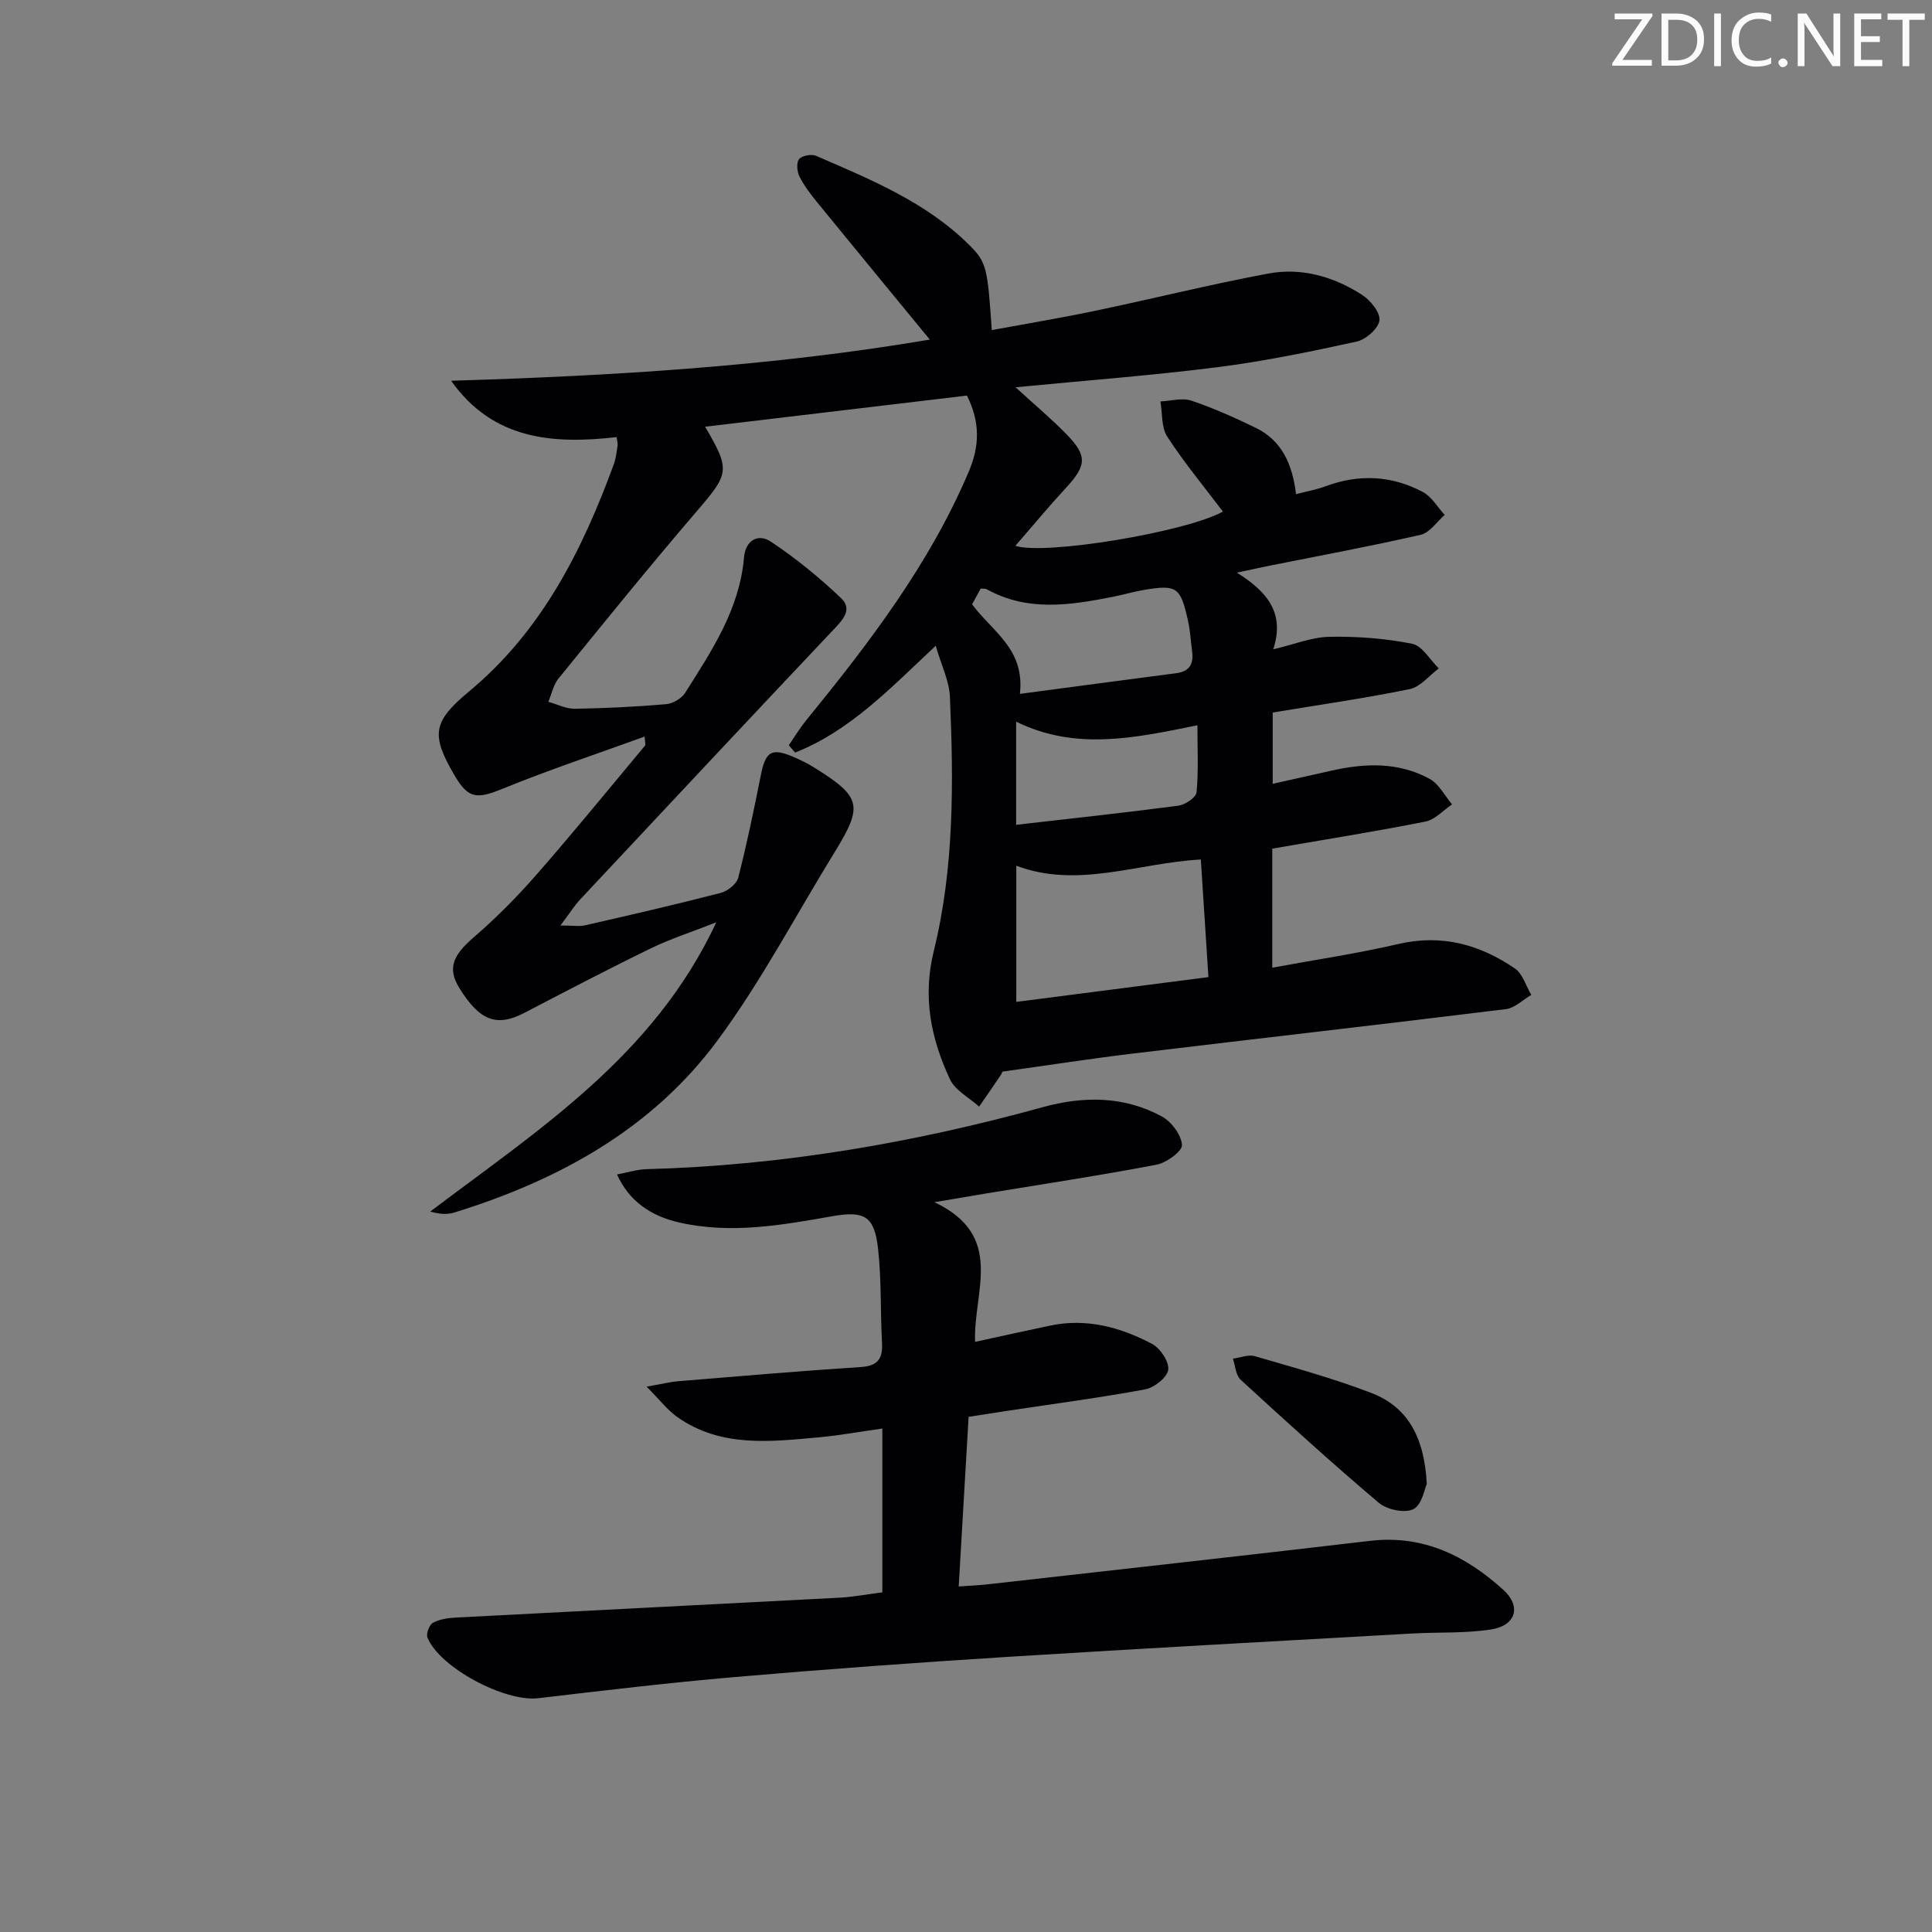
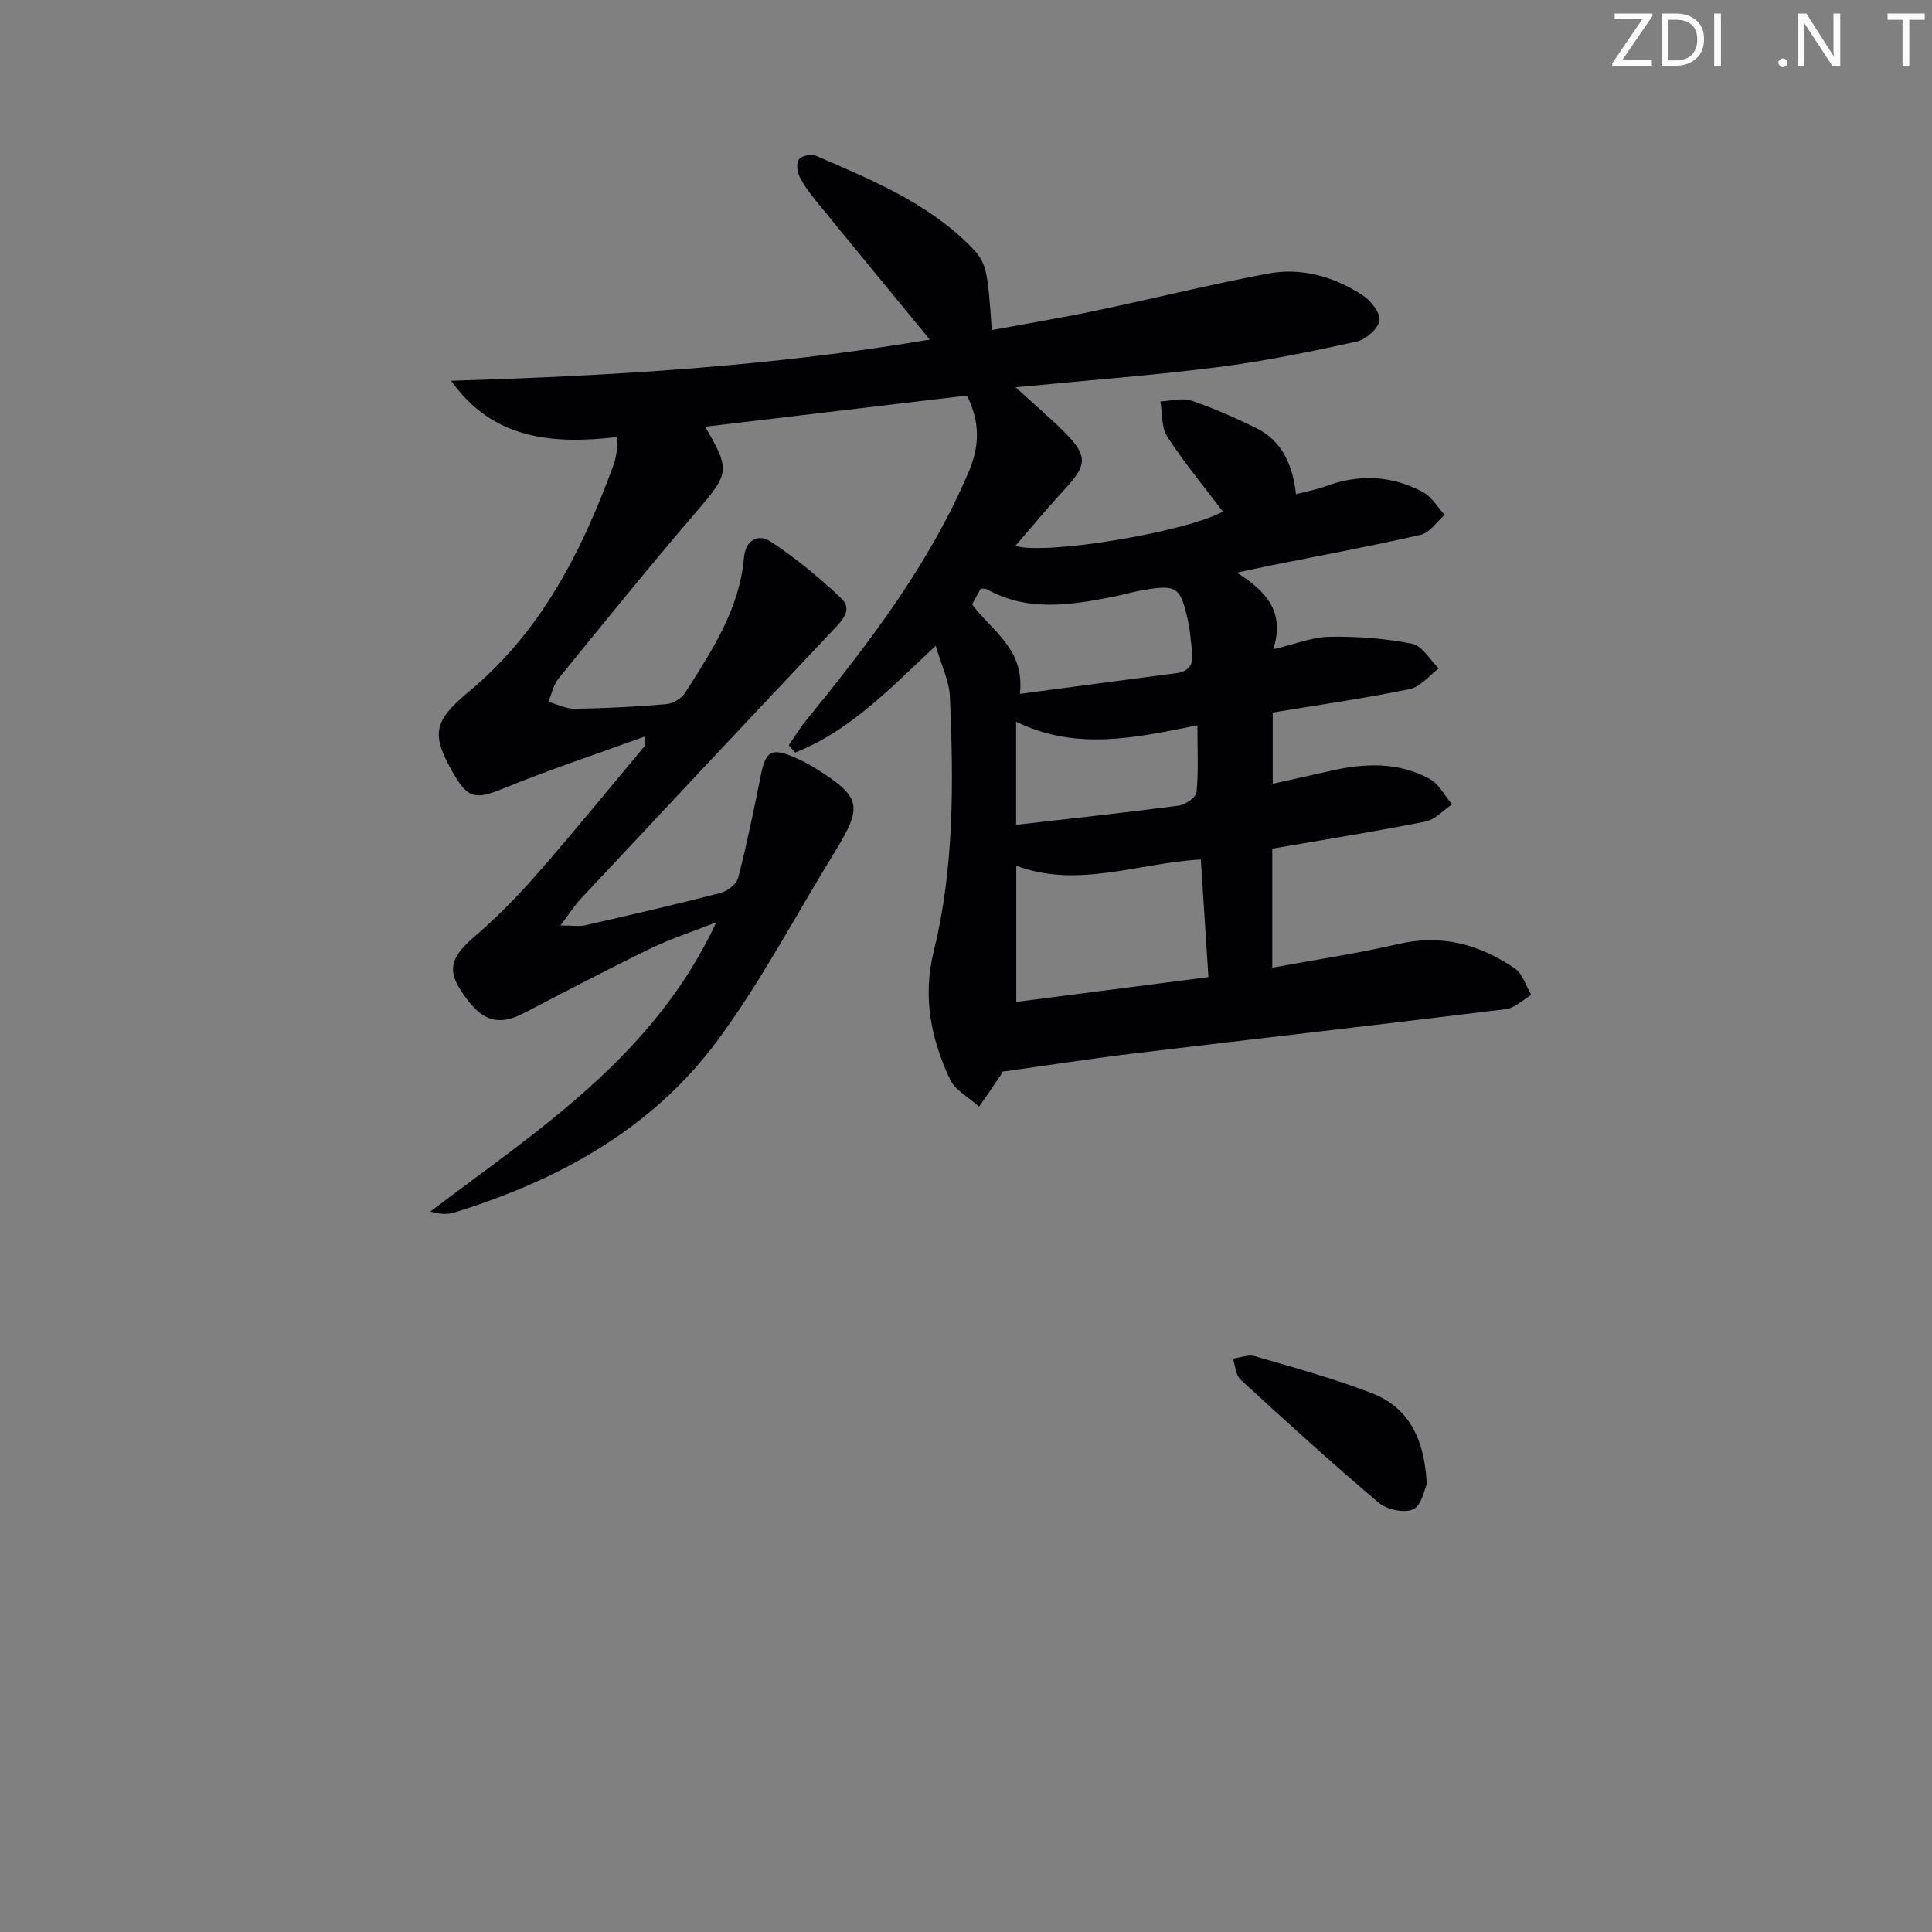
<svg xmlns="http://www.w3.org/2000/svg" enable-background="new 0 0 400 400" viewBox="0 0 400 400">
  <rect x="0" y="0" width="400" height="400" fill="#808080" stroke="none" />
  <g fill="#fafbfa">
    <path d="m342.2 3.2-6.3 9.2h6.1v1.2h-8.2v-.5l6.2-9.1h-5.7v-1.2h7.8v.4z" />
    <path d="m344 13.7v-10.9h3.1c1.6 0 3 .5 4.1 1.4 1.1 1 1.6 2.2 1.6 3.9s-.5 3-1.6 4-2.5 1.5-4.2 1.5h-3zm1.4-9.6v8.4h1.6c1.4 0 2.5-.4 3.2-1.1.8-.8 1.2-1.8 1.2-3.2s-.4-2.4-1.2-3.1-1.8-1-3.1-1z" />
    <path d="m356.3 2.8v10.9h-1.4v-10.9z" />
-     <path d="m366.6 13.2c-.8.4-1.8.6-3 .6-1.6 0-2.8-.5-3.7-1.5s-1.4-2.3-1.4-3.9c0-1.7.5-3.2 1.6-4.2s2.4-1.6 4-1.6c1 0 1.9.1 2.6.4v1.5c-.8-.4-1.6-.6-2.6-.6-1.2 0-2.2.4-3 1.2s-1.1 1.9-1.1 3.3c0 1.3.4 2.3 1.1 3.1s1.6 1.1 2.8 1.1c1.1 0 2-.2 2.8-.7v1.3z" />
    <path d="m368.2 13c0-.3.1-.5.3-.6.2-.2.4-.3.6-.3.3 0 .5.1.7.3s.3.4.3.6-.1.5-.3.6c-.2.2-.4.3-.7.3s-.5-.1-.6-.3c-.2-.2-.3-.4-.3-.6z" />
    <path d="m381.1 13.7h-1.7l-5.5-8.4c-.2-.2-.3-.5-.4-.7 0 .2.1.8.1 1.5v7.6h-1.4v-10.9h1.8l5.3 8.3c.3.4.4.6.4.8 0-.3-.1-.8-.1-1.6v-7.5h1.4v10.9z" />
-     <path d="m389.7 13.7h-5.8v-10.9h5.6v1.2h-4.2v3.5h3.9v1.2h-3.9v3.7h4.4z" />
    <path d="m398.4 4.1h-3.1v9.6h-1.4v-9.6h-3.1v-1.3h7.7v1.3z" />
  </g>
  <path d="m145.98 88.35c5.31 9.01 4.97 9.7-1.74 17.52-9.75 11.36-19.17 23.01-28.62 34.63-1.06 1.3-1.41 3.19-2.09 4.8 1.83.51 3.67 1.47 5.49 1.44 6.31-.1 12.63-.41 18.91-.95 1.38-.12 3.17-1.17 3.91-2.33 5.51-8.7 11.28-17.33 12.2-28.05.31-3.61 2.97-4.99 5.54-3.28 5.17 3.43 10.04 7.42 14.54 11.69 2.54 2.41.25 4.64-1.72 6.72-17.48 18.5-34.87 37.08-52.26 55.66-1.21 1.3-2.17 2.84-4.11 5.41 2.52 0 3.89.25 5.13-.04 9.37-2.14 18.73-4.29 28.04-6.7 1.43-.37 3.31-1.84 3.64-3.14 1.8-7.03 3.27-14.15 4.69-21.28.96-4.84 2.2-5.67 6.65-3.78 1.53.65 3.04 1.39 4.44 2.27 9.72 6.06 10.12 7.84 4.19 17.48-8.01 13.01-15.16 26.67-24.2 38.92-13.6 18.43-32.98 29.03-54.59 35.71-1.44.45-3.06.32-4.94-.21 22.42-16.97 46.29-32.18 59.22-59.88-5.11 2.01-9.49 3.41-13.58 5.4-8.8 4.28-17.47 8.82-26.15 13.34-5.7 2.97-9.24 1.68-13.45-5.11-2.52-4.07-1.41-6.76 2.95-10.52 4.64-4 8.99-8.39 13.02-13 7.67-8.76 15.02-17.8 22.49-26.74.08-.09-.01-.32-.12-1.83-9.99 3.63-19.77 6.88-29.29 10.76-5.47 2.23-7.2 2.18-10.11-2.8-4.91-8.42-4.43-11.08 3.12-17.36 14.97-12.45 23.34-29.1 29.88-46.91.45-1.23.6-2.59.8-3.9.07-.46-.09-.96-.19-1.79-13.17 1.5-25.59.59-34.27-11.67 33.24-1.01 66.22-2.96 99.11-8.52-8-9.74-15.69-19.06-23.33-28.43-1.36-1.67-2.7-3.42-3.66-5.33-.51-1.02-.67-2.88-.08-3.6.6-.74 2.58-1.1 3.54-.68 11.28 4.9 22.75 9.56 31.7 18.46 3.6 3.58 3.77 4.67 4.66 17.61 7.14-1.32 14.22-2.49 21.25-3.96 12-2.51 23.91-5.48 35.96-7.74 6.9-1.29 13.57.61 19.44 4.4 1.74 1.12 3.82 3.67 3.61 5.29-.22 1.69-2.81 3.97-4.72 4.39-9.53 2.09-19.13 4.07-28.8 5.3-13.46 1.71-27.02 2.73-41.82 4.16 4.26 3.9 7.61 6.69 10.63 9.81 4.27 4.41 4.04 6.41-.13 10.94-3.61 3.91-7 8.01-10.54 12.08 6.14 1.99 35.28-2.85 42.97-7.09-3.89-5.15-8.02-10.13-11.52-15.51-1.25-1.93-.99-4.84-1.42-7.3 2.15-.09 4.5-.8 6.4-.16 4.55 1.52 8.96 3.51 13.29 5.6 5.43 2.62 7.65 7.55 8.39 13.76 2.32-.61 4.25-.94 6.04-1.61 6.94-2.59 13.75-2.29 20.23 1.17 1.83.97 3.02 3.13 4.51 4.74-1.64 1.42-3.09 3.68-4.96 4.11-10.35 2.37-20.79 4.3-31.2 6.38-1.88.38-3.75.8-6.87 1.46 6.32 3.95 9.98 8.37 7.53 15.87 4.4-1.03 8.03-2.53 11.68-2.59 5.7-.1 11.49.33 17.07 1.44 2.1.42 3.7 3.33 5.52 5.11-1.99 1.48-3.8 3.82-6 4.28-9.25 1.9-18.63 3.24-28.38 4.85v14.76c4.11-.92 8.11-1.8 12.1-2.71 6.99-1.59 13.95-1.84 20.4 1.69 1.93 1.06 3.11 3.48 4.63 5.28-1.83 1.23-3.51 3.16-5.51 3.56-10.4 2.06-20.88 3.73-31.71 5.6v24.65c8.93-1.65 17.61-2.93 26.13-4.91 8.96-2.08 16.84.11 24.1 5.07 1.62 1.11 2.29 3.61 3.4 5.48-1.75 1.01-3.42 2.71-5.26 2.94-25.71 3.17-51.45 6.1-77.16 9.19-8.83 1.06-17.61 2.43-27.13 3.76.19-.5.06.17-.29.7-1.46 2.2-2.99 4.36-4.49 6.53-2.06-1.87-4.96-3.35-6.04-5.67-3.91-8.39-5.7-16.97-3.34-26.54 4.25-17.25 4.1-34.98 3.34-52.62-.14-3.32-1.78-6.57-2.94-10.58-9.43 8.83-17.78 17.65-29.11 22.11-.44-.5-.88-1.01-1.31-1.51 1.17-1.7 2.24-3.49 3.54-5.09 13.06-16.03 25.59-32.38 33.75-51.63 2.23-5.27 2.34-10.18-.4-15.68-17.87 2.12-35.8 4.26-54.22 6.45zm102.64 89.6c-12.93.69-25.48 6.1-38.21 1.29v28.19c13.54-1.75 26.56-3.42 39.78-5.13-.56-8.65-1.05-16.23-1.57-24.35zm-37.46-34.29c11.39-1.51 21.88-2.92 32.36-4.28 2.73-.35 3.64-1.91 3.3-4.47-.29-2.13-.39-4.31-.86-6.4-1.56-7.02-2.31-7.52-9.23-6.35-2.12.36-4.19.98-6.3 1.4-8.86 1.75-17.7 3.14-26.17-1.58-.25-.14-.61-.07-1.22-.12-.62 1.14-1.29 2.36-1.78 3.26 4.2 5.67 10.96 9.22 9.9 18.54zm36.75 6.5c-13.14 2.68-25.21 5.27-37.53-.74v21.35c11.5-1.32 22.56-2.51 33.59-3.96 1.41-.19 3.66-1.7 3.76-2.77.43-4.39.18-8.83.18-13.88z" fill="#010104" />
-   <path d="m182.68 329.68c0-11.17 0-22.23 0-33.92-4.62.65-8.84 1.43-13.09 1.82-10.11.91-20.35 2.17-29.38-4.21-2.03-1.44-3.6-3.53-6.34-6.28 3.21-.56 4.9-.99 6.61-1.13 12.57-1.03 25.14-2.11 37.73-2.93 3.54-.23 4.58-1.72 4.4-5.01-.35-6.47-.1-12.99-.81-19.41-.75-6.85-2.81-7.98-9.5-6.8-10.49 1.85-20.97 3.72-31.65 1.3-6.06-1.38-10.47-4.55-12.9-9.95 2.16-.4 4.16-1.05 6.17-1.1 27.88-.75 55.13-5.42 81.96-12.83 8.49-2.34 16.85-2.32 24.68 1.93 1.98 1.08 4 3.79 4.16 5.89.1 1.26-3.18 3.68-5.24 4.08-11.72 2.24-23.53 4.02-35.3 5.96-2.9.48-5.8.98-10.72 1.81 14.75 7 8.03 18.42 8.42 28.92 5.34-1.16 10.41-2.29 15.5-3.36 7.54-1.6 14.57.31 21.13 3.77 1.7.9 3.58 3.7 3.36 5.37-.21 1.58-2.89 3.7-4.76 4.05-9.45 1.75-19 3-28.51 4.44-2.6.39-5.2.81-8.06 1.25-.68 11.64-1.35 23.05-2.05 35.12 2.22-.16 4.11-.23 5.98-.44 26.39-2.98 52.79-5.9 79.17-9 11.02-1.3 19.87 3.11 27.63 10.16 3.75 3.41 2.58 7.36-2.5 8.17-5.37.85-10.92.54-16.39.85-27.88 1.58-55.77 3.08-83.64 4.83-18.91 1.19-37.81 2.56-56.69 4.19-13.57 1.17-27.11 2.79-40.64 4.38-6.85.8-20.35-6.29-22.91-12.56-.32-.78.39-2.66 1.14-3.06 1.38-.75 3.14-1 4.76-1.08 26.56-1.4 53.13-2.73 79.7-4.13 2.81-.19 5.58-.71 8.58-1.09z" fill="#010104" />
  <path d="m295.4 307.24c-.45.94-.98 4.3-2.77 5.21-1.77.9-5.47.12-7.15-1.3-9.76-8.25-19.21-16.86-28.63-25.5-1.01-.93-1.09-2.87-1.59-4.35 1.51-.2 3.18-.91 4.52-.52 8.1 2.36 16.26 4.59 24.12 7.61 7.55 2.89 11.01 9.17 11.5 18.85z" fill="#010104" />
</svg>